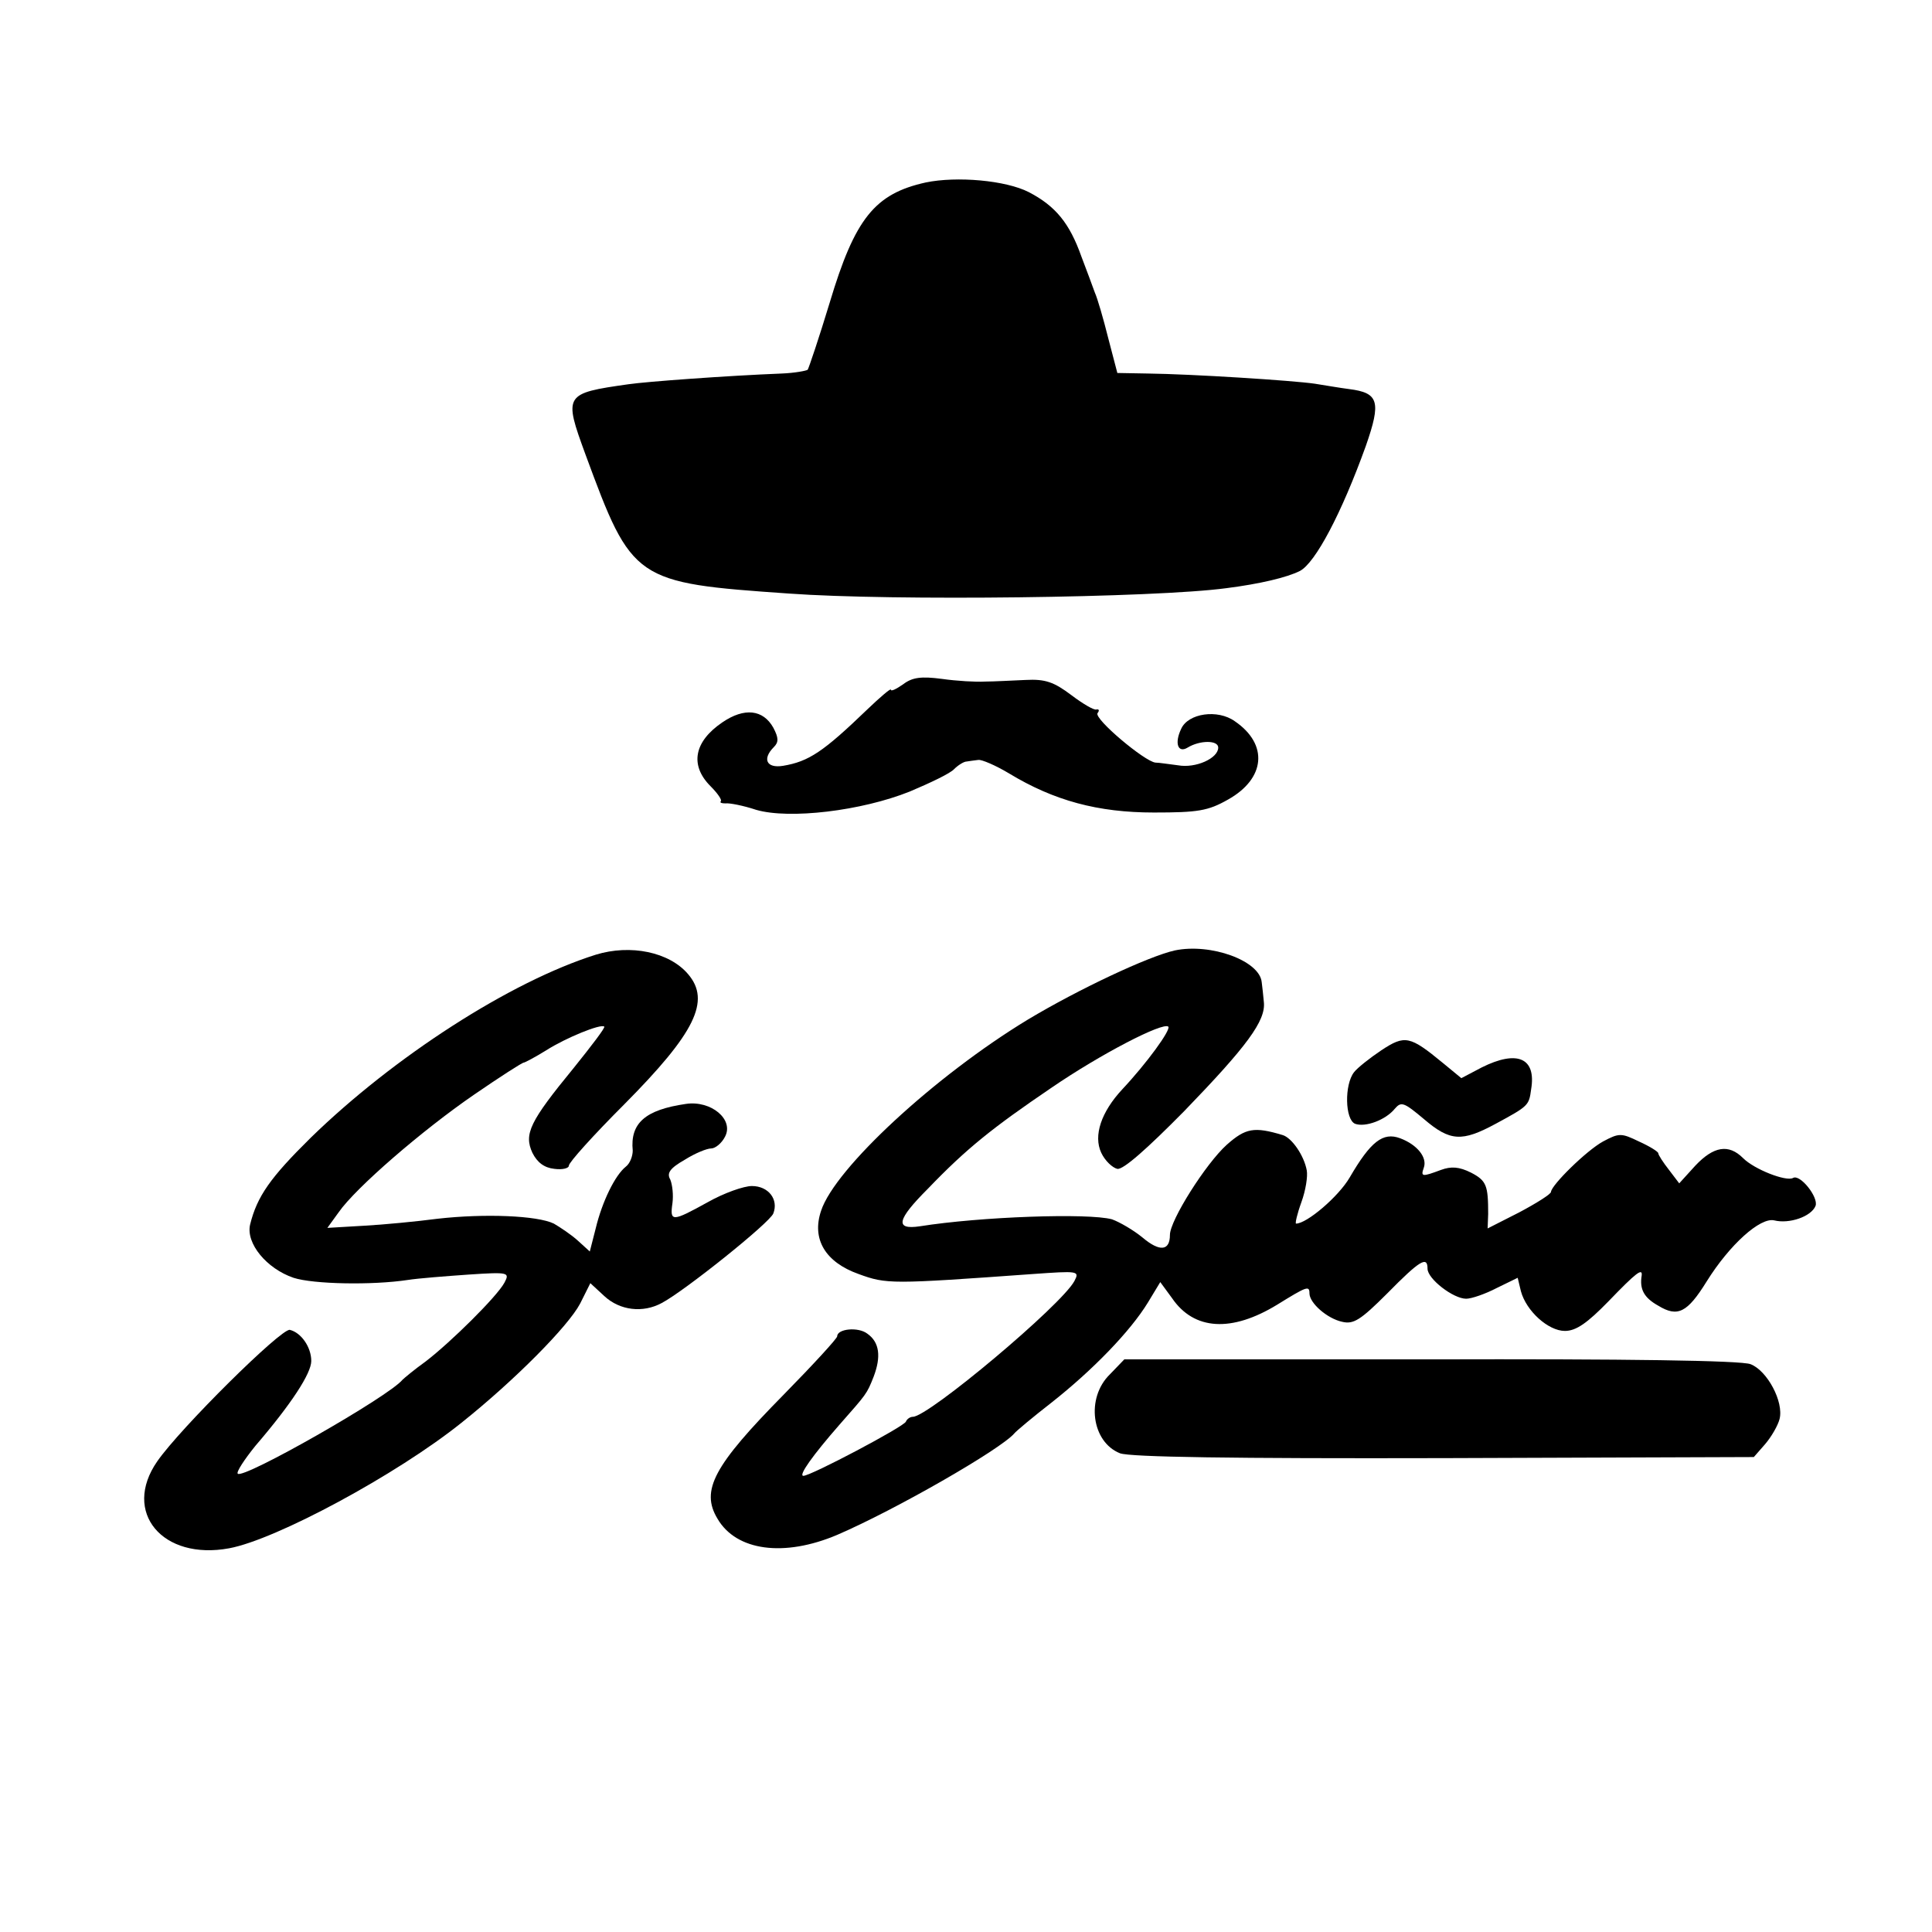
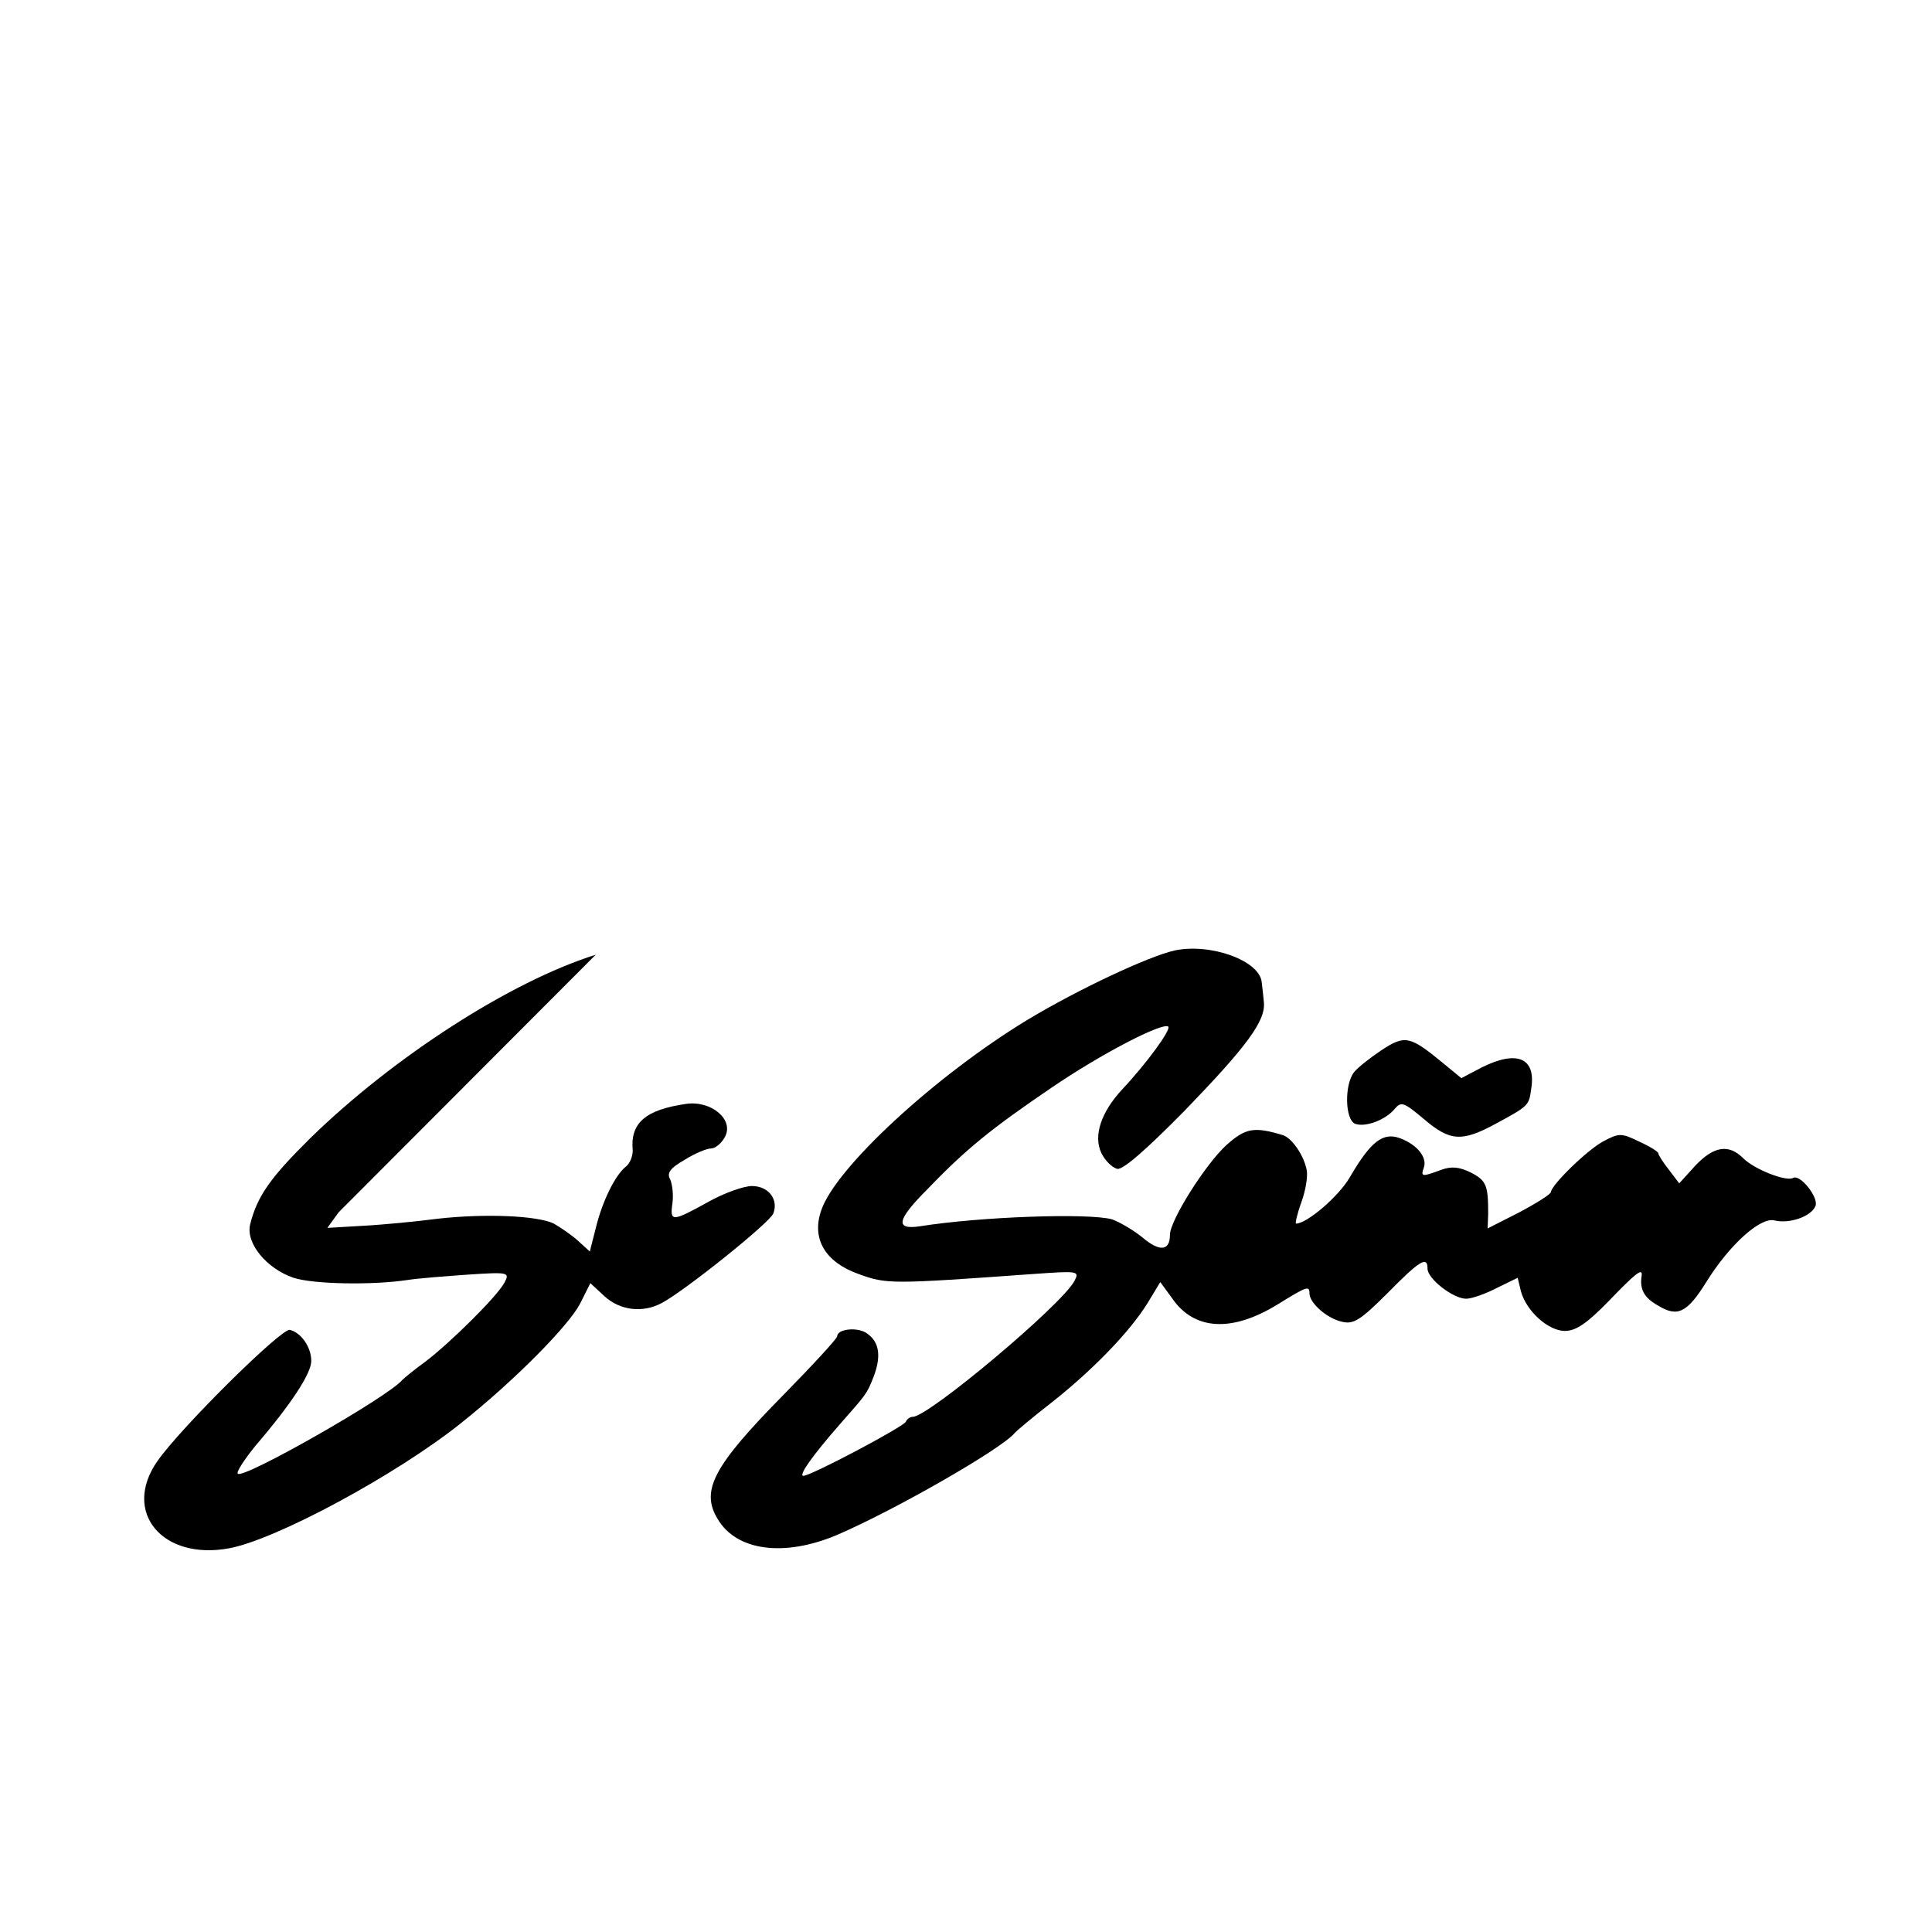
<svg xmlns="http://www.w3.org/2000/svg" version="1.0" width="360pt" height="360pt" viewBox="0 0 360 360" preserveAspectRatio="xMidYMid meet">
  <g transform="translate(0,360) scale(0.1,-0.1)" fill="#000000" stroke="none">
-     <path d="M1725 3260 c-95 -21 -132 -67 -179 -224 -20 -66 -39 -122 -41 -125 -3 -2 -24 -6 -48 -7 -101 -4 -252 -15 -286 -20 -120 -17 -121 -19 -80 -131 87 -236 91 -239 379 -259 193 -14 681 -8 815 10 63 8 113 20 137 32 29 15 78 108 123 233 29 83 24 99 -31 106 -16 2 -45 7 -64 10 -41 6 -229 18 -312 19 l-56 1 -17 65 c-9 36 -20 74 -25 85 -4 11 -15 41 -25 67 -22 62 -48 94 -98 120 -43 22 -134 30 -192 18z" />
-     <path d="M1683 2325 c-13 -9 -23 -14 -23 -10 0 3 -20 -14 -44 -37 -82 -79 -109 -97 -157 -105 -31 -5 -39 13 -17 35 9 9 9 17 -1 36 -19 34 -54 38 -95 10 -53 -36 -61 -80 -22 -119 13 -13 22 -26 19 -28 -2 -3 2 -4 9 -4 7 1 33 -4 57 -12 62 -18 196 -2 286 34 38 16 76 34 83 42 7 7 18 14 23 14 5 1 15 2 22 3 6 1 32 -10 57 -25 84 -51 166 -73 270 -73 82 0 101 3 138 24 70 39 76 103 13 146 -32 23 -87 15 -100 -14 -13 -27 -6 -46 12 -35 23 14 57 14 57 0 0 -20 -42 -39 -75 -33 -17 2 -35 5 -42 5 -20 2 -114 81 -108 92 4 5 3 8 -2 7 -4 -2 -26 11 -47 27 -32 24 -48 30 -85 28 -25 -1 -59 -3 -76 -3 -16 -1 -52 1 -80 5 -38 5 -55 3 -72 -10z" />
    <path d="M2189 1829 c-49 -11 -179 -72 -274 -129 -173 -105 -359 -277 -385 -356 -18 -53 8 -96 70 -118 52 -19 60 -19 324 0 85 6 88 6 78 -13 -24 -45 -272 -253 -301 -253 -5 0 -11 -4 -13 -9 -3 -9 -177 -101 -191 -101 -10 0 18 39 67 95 51 58 51 57 64 90 14 37 11 64 -12 80 -17 13 -56 9 -56 -5 0 -4 -45 -53 -100 -109 -130 -132 -155 -178 -123 -231 35 -60 124 -72 223 -30 109 47 304 159 330 189 3 4 34 30 70 58 76 60 146 132 179 186 l23 38 22 -30 c41 -60 111 -64 196 -12 55 34 60 36 60 21 0 -18 33 -47 61 -53 21 -5 34 3 84 53 61 62 75 70 75 46 0 -19 48 -56 72 -56 10 0 36 9 57 20 l39 19 6 -25 c10 -37 51 -74 82 -74 21 0 42 15 81 55 52 54 64 63 62 48 -4 -25 4 -41 31 -56 36 -22 54 -13 90 45 43 69 100 120 126 114 28 -7 69 7 77 27 6 16 -29 60 -42 52 -13 -7 -72 16 -93 37 -27 27 -55 22 -89 -14 l-30 -33 -19 25 c-11 14 -20 28 -20 31 0 3 -16 13 -36 22 -33 16 -37 16 -67 0 -31 -17 -96 -81 -97 -94 0 -4 -27 -21 -59 -38 l-59 -30 1 27 c0 53 -3 62 -32 77 -22 11 -37 12 -56 5 -35 -13 -38 -13 -32 4 7 19 -12 43 -44 55 -32 12 -55 -6 -94 -73 -21 -36 -80 -86 -100 -86 -2 0 2 18 10 40 8 22 12 48 10 59 -5 28 -28 61 -45 66 -53 16 -69 13 -104 -18 -39 -35 -106 -141 -106 -168 0 -30 -19 -32 -51 -5 -17 14 -43 29 -57 34 -44 12 -245 5 -358 -13 -47 -7 -43 12 15 70 72 75 121 114 230 188 92 63 208 123 218 114 5 -6 -40 -68 -86 -117 -39 -42 -54 -86 -39 -118 7 -15 21 -28 30 -30 11 -2 56 38 125 108 116 120 152 168 148 203 -1 12 -3 29 -4 37 -4 40 -95 73 -162 59z" />
-     <path d="M1110 1821 c-159 -50 -376 -190 -531 -341 -75 -74 -100 -109 -113 -162 -8 -35 31 -82 81 -99 37 -12 147 -14 213 -4 19 3 70 7 113 10 75 5 77 4 67 -15 -14 -26 -100 -111 -147 -147 -21 -15 -40 -31 -43 -34 -25 -31 -297 -186 -307 -175 -3 3 12 26 33 52 67 78 104 135 104 158 0 26 -19 53 -40 58 -16 3 -204 -183 -247 -245 -66 -95 10 -185 134 -162 87 16 312 137 433 234 99 79 199 180 221 222 l19 38 26 -24 c29 -27 72 -32 107 -13 42 22 202 150 208 167 10 26 -9 51 -40 51 -15 0 -52 -13 -82 -30 -67 -37 -71 -37 -66 -2 2 15 0 34 -4 44 -7 12 -1 21 27 37 19 12 41 21 49 21 8 0 20 10 26 22 17 32 -26 68 -73 61 -76 -11 -104 -36 -99 -87 0 -10 -5 -24 -13 -30 -20 -16 -44 -65 -56 -115 l-11 -43 -22 20 c-12 11 -33 25 -45 32 -31 15 -129 19 -217 9 -38 -5 -100 -11 -137 -13 l-68 -4 21 29 c32 46 156 153 252 219 48 33 90 60 93 60 2 0 21 10 42 23 36 23 102 50 108 44 2 -2 -24 -36 -57 -77 -82 -100 -93 -123 -77 -158 9 -18 22 -28 41 -30 15 -2 27 1 27 6 0 6 46 57 103 114 132 133 162 193 119 243 -35 41 -107 56 -172 36z" />
+     <path d="M1110 1821 c-159 -50 -376 -190 -531 -341 -75 -74 -100 -109 -113 -162 -8 -35 31 -82 81 -99 37 -12 147 -14 213 -4 19 3 70 7 113 10 75 5 77 4 67 -15 -14 -26 -100 -111 -147 -147 -21 -15 -40 -31 -43 -34 -25 -31 -297 -186 -307 -175 -3 3 12 26 33 52 67 78 104 135 104 158 0 26 -19 53 -40 58 -16 3 -204 -183 -247 -245 -66 -95 10 -185 134 -162 87 16 312 137 433 234 99 79 199 180 221 222 l19 38 26 -24 c29 -27 72 -32 107 -13 42 22 202 150 208 167 10 26 -9 51 -40 51 -15 0 -52 -13 -82 -30 -67 -37 -71 -37 -66 -2 2 15 0 34 -4 44 -7 12 -1 21 27 37 19 12 41 21 49 21 8 0 20 10 26 22 17 32 -26 68 -73 61 -76 -11 -104 -36 -99 -87 0 -10 -5 -24 -13 -30 -20 -16 -44 -65 -56 -115 l-11 -43 -22 20 c-12 11 -33 25 -45 32 -31 15 -129 19 -217 9 -38 -5 -100 -11 -137 -13 l-68 -4 21 29 z" />
    <path d="M2574 1643 c-21 -14 -45 -33 -51 -41 -18 -23 -17 -88 2 -96 19 -7 57 7 74 28 12 14 17 12 54 -19 49 -42 71 -43 134 -9 61 33 62 34 66 64 10 59 -26 74 -92 41 l-38 -20 -34 28 c-62 51 -71 53 -115 24z" />
-     <path d="M2068 1039 c-45 -44 -34 -126 19 -147 19 -7 206 -10 605 -9 l576 2 21 24 c12 14 24 35 27 47 8 32 -23 90 -54 102 -17 7 -234 10 -597 9 l-570 0 -27 -28z" />
  </g>
</svg>